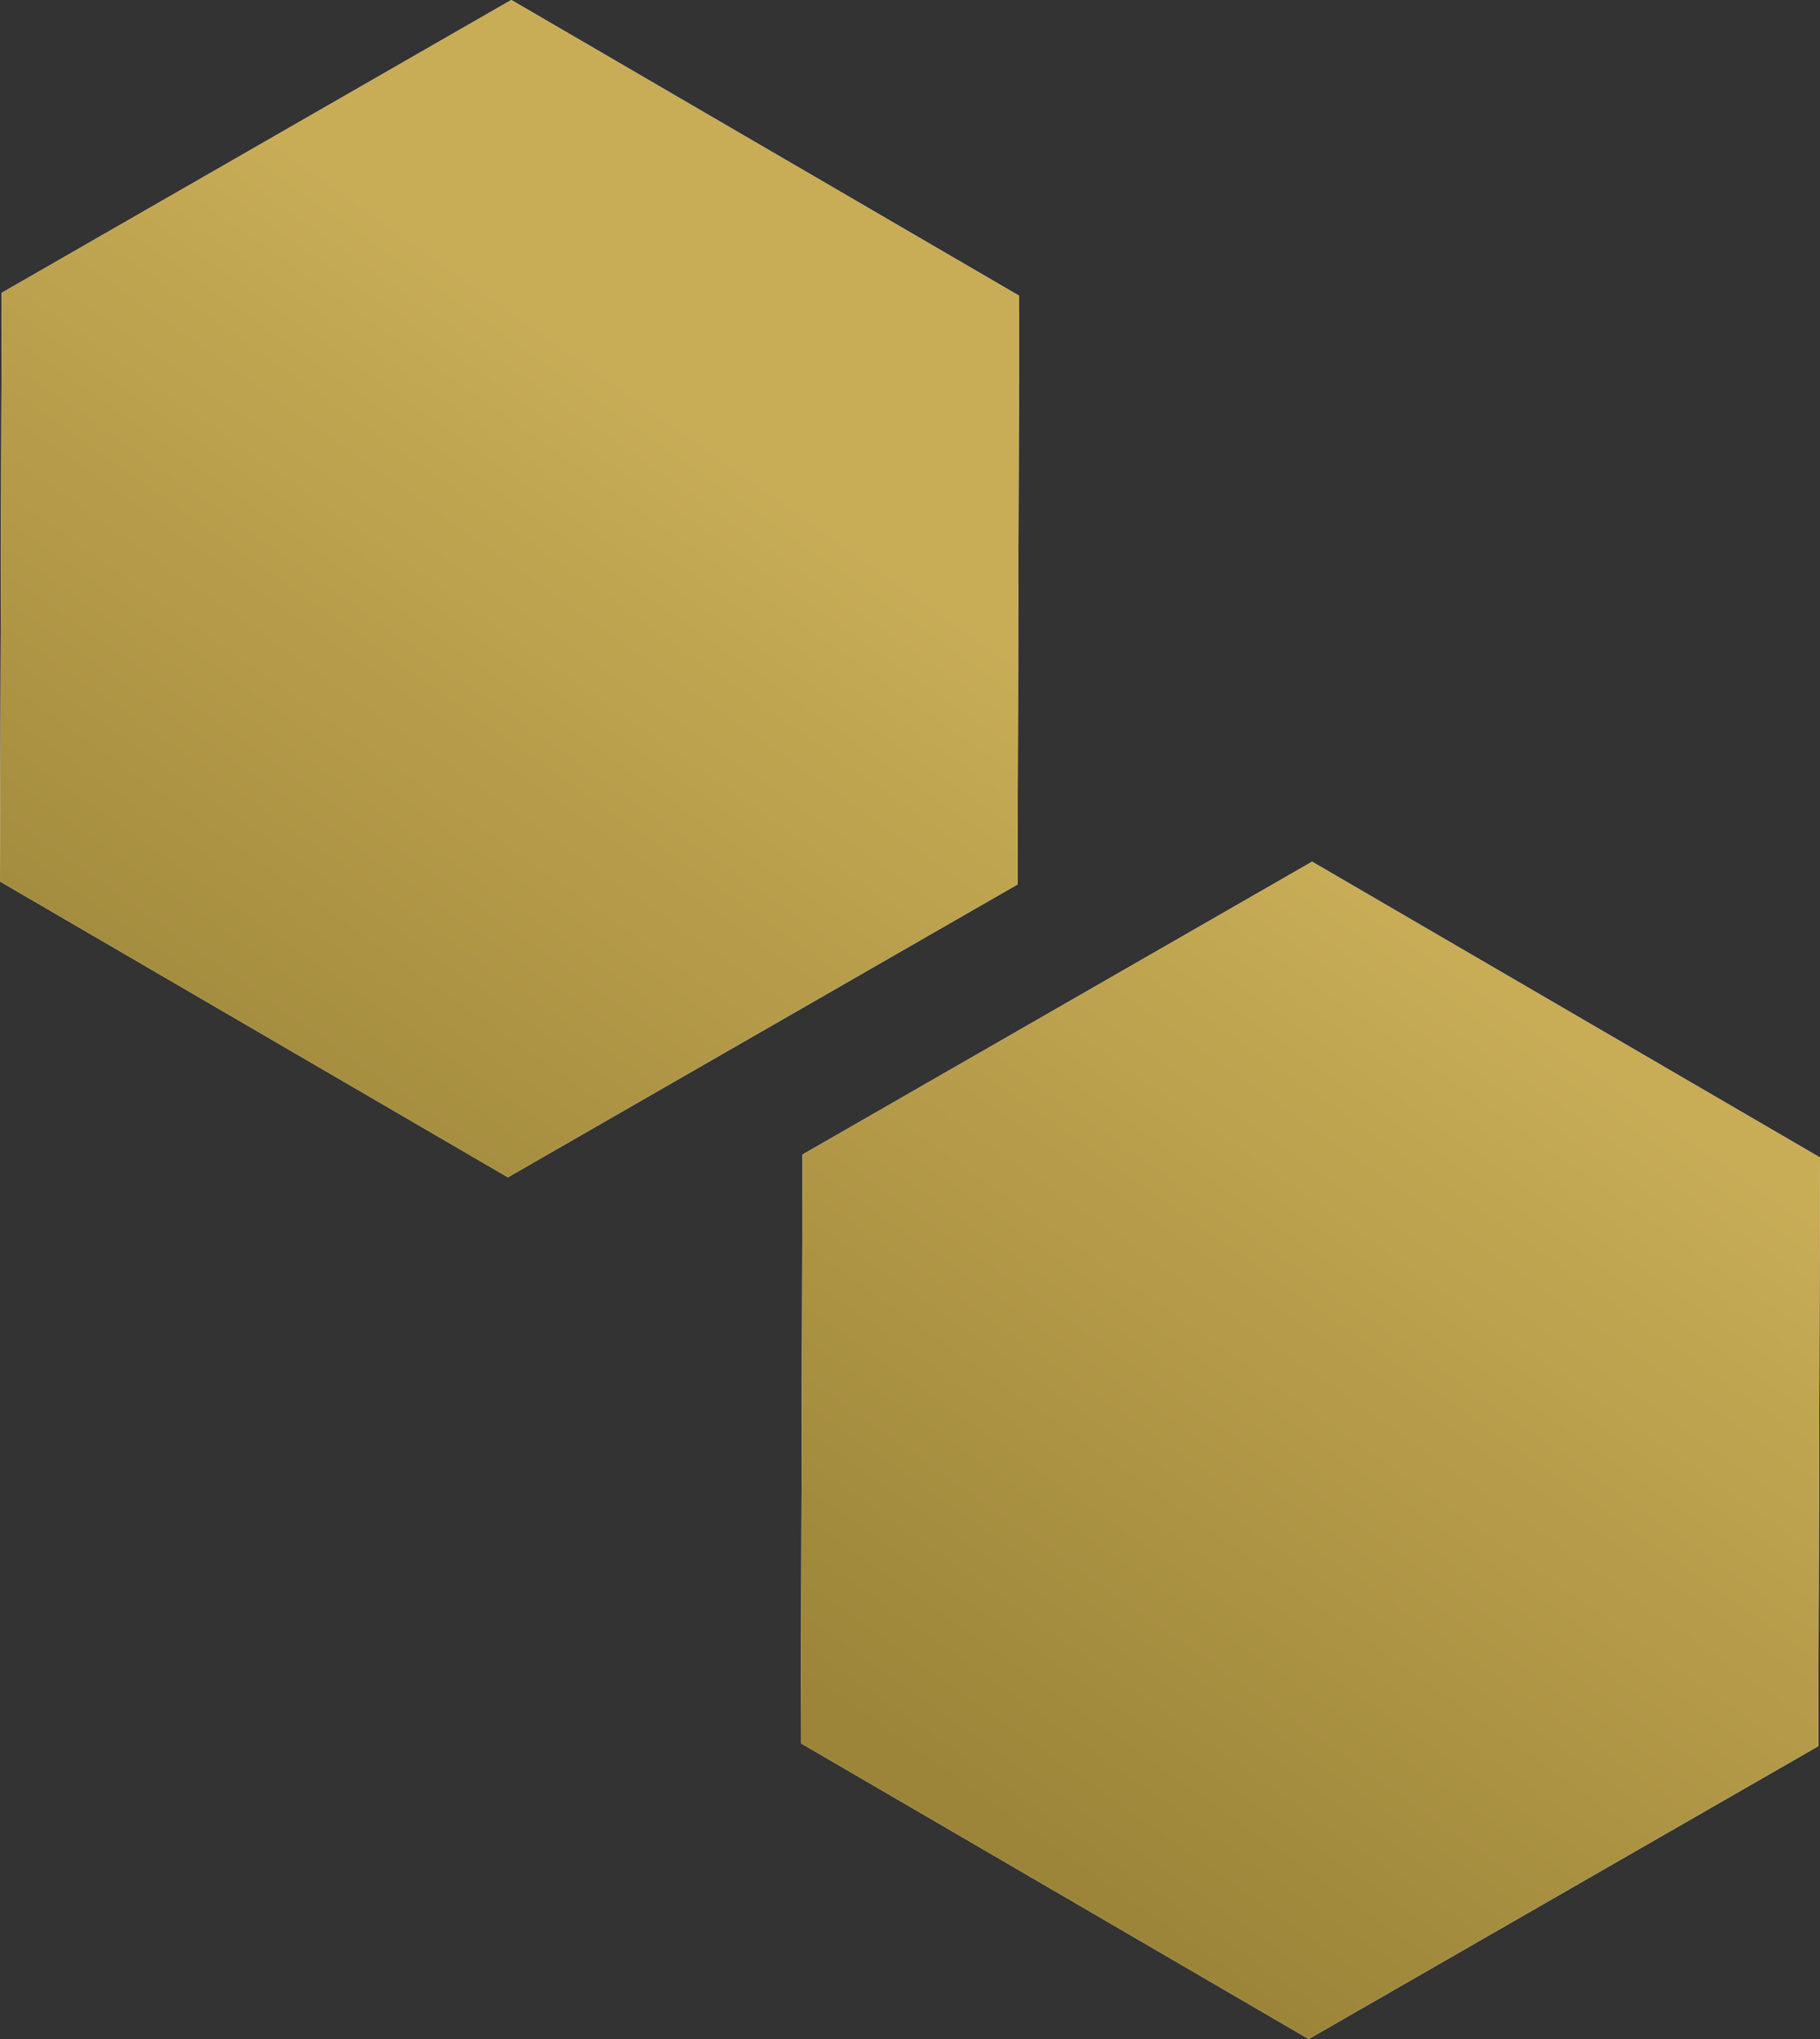
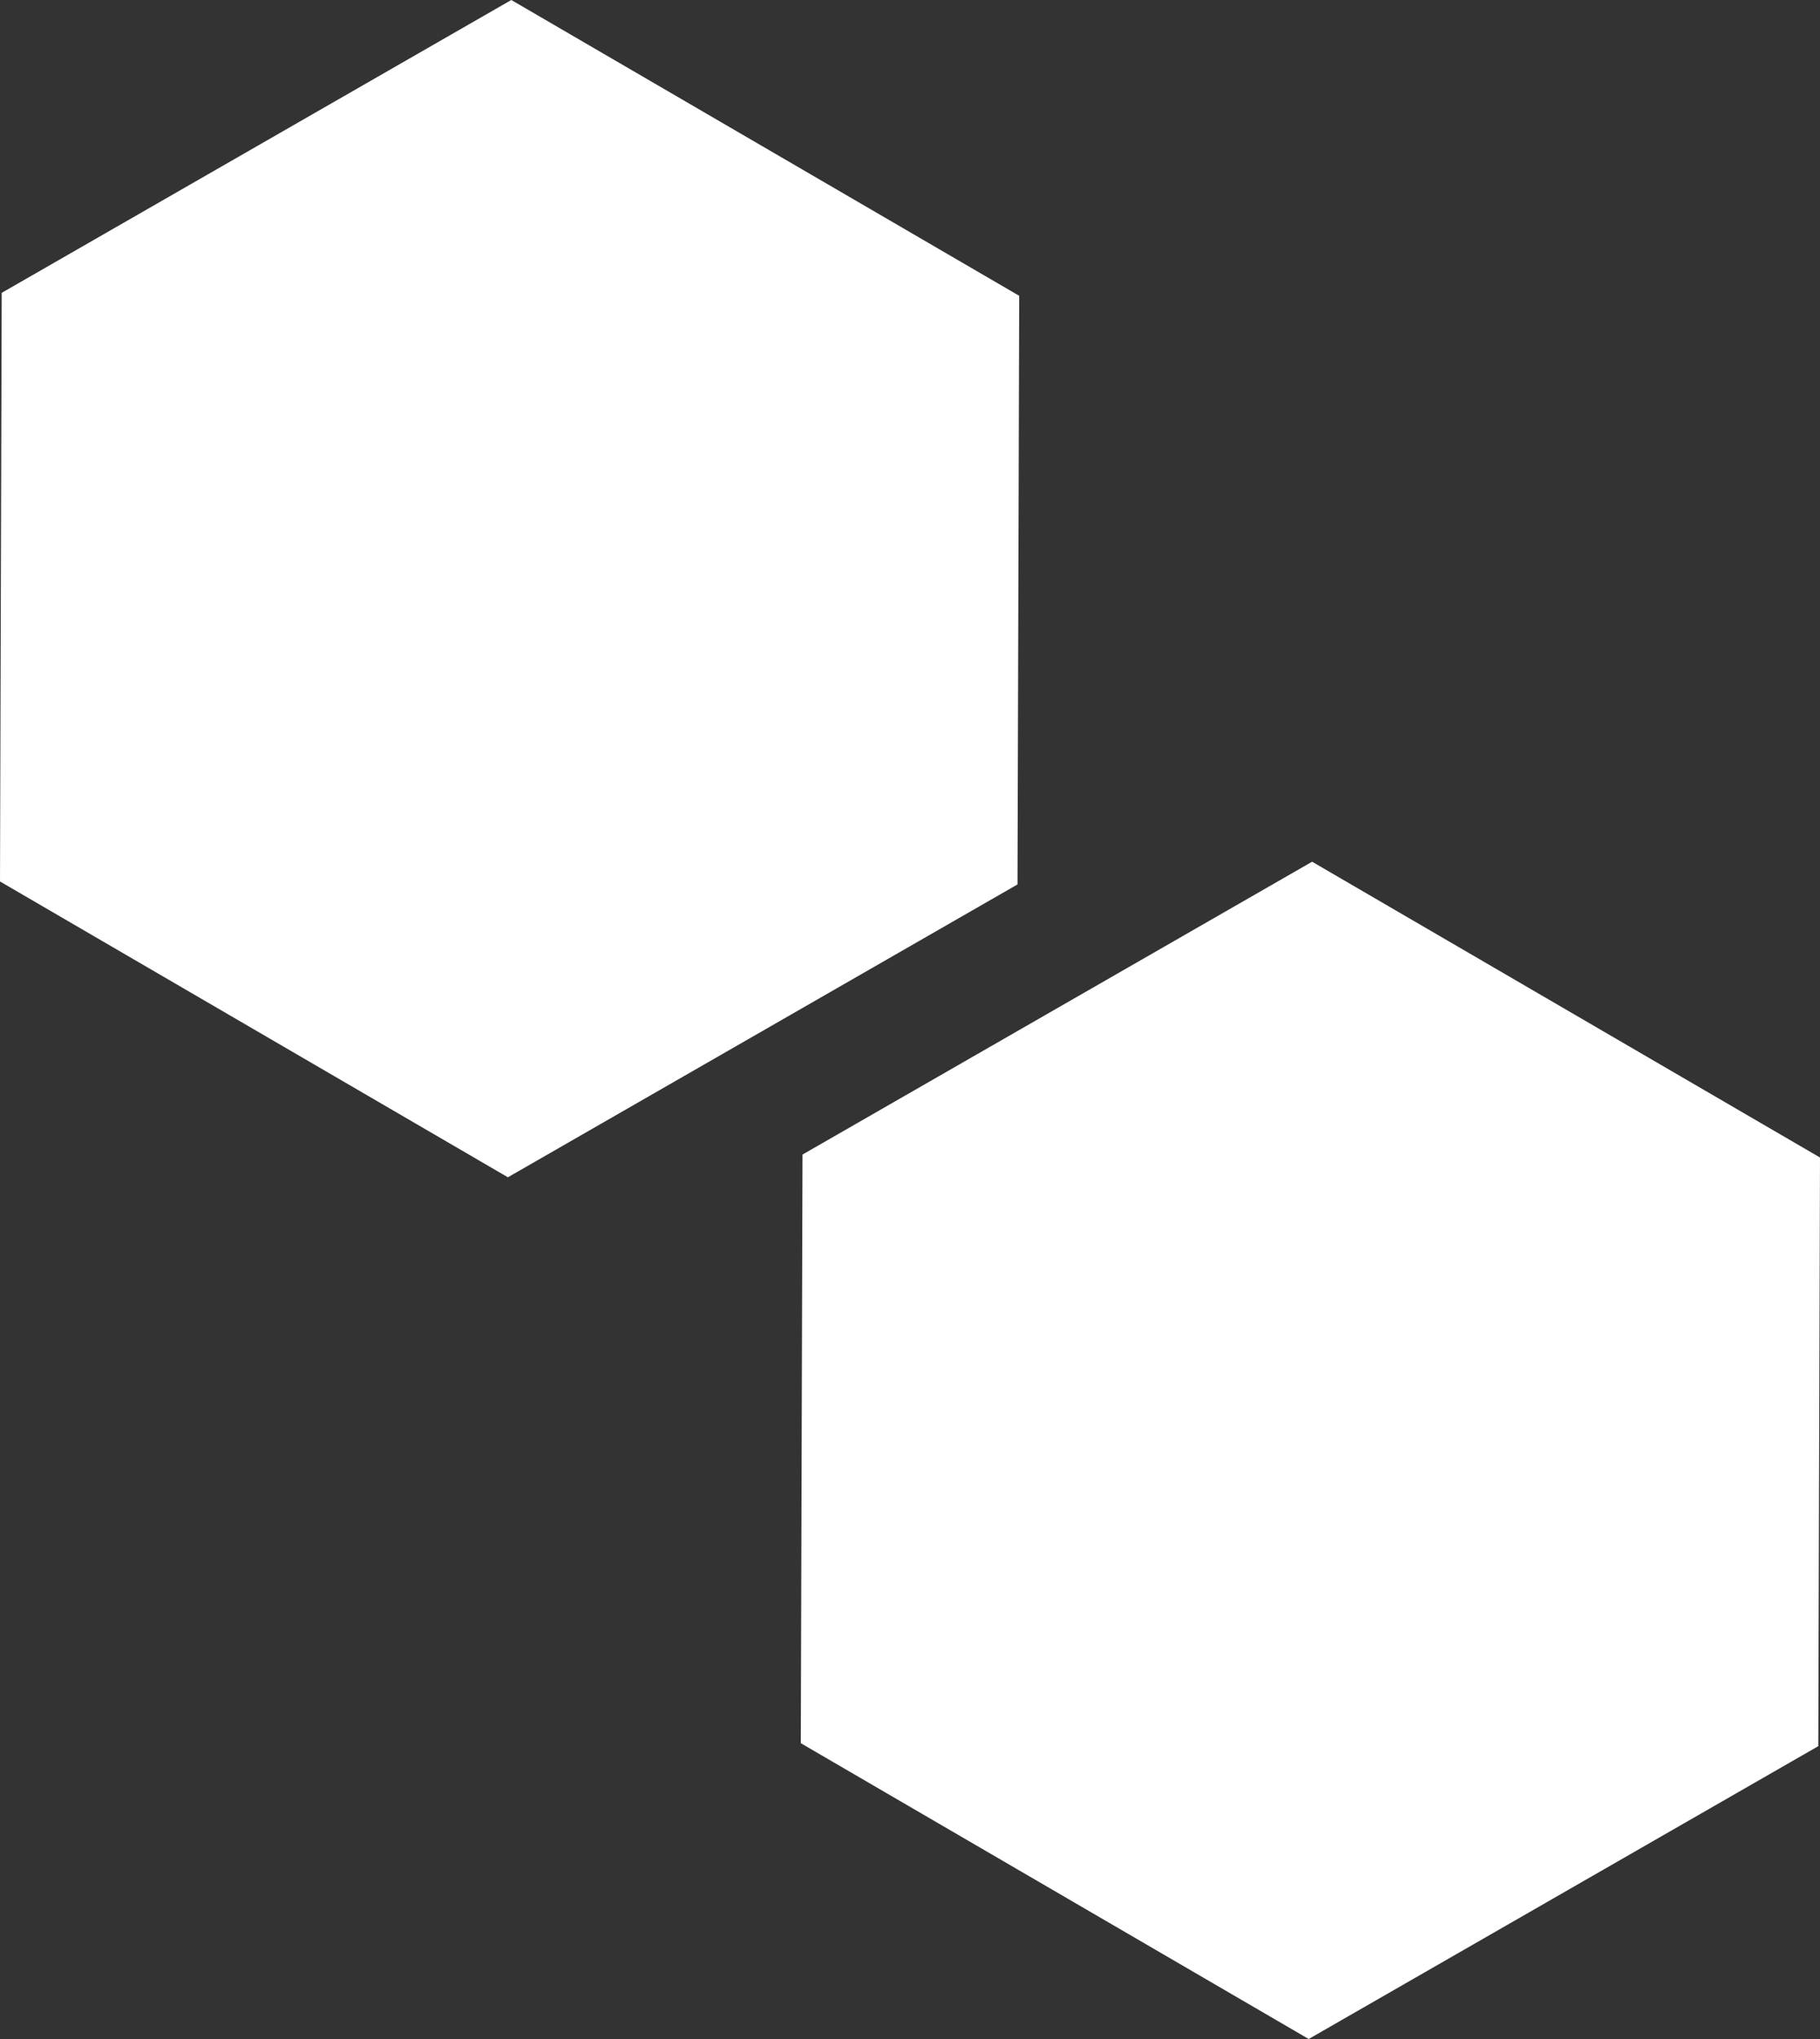
<svg xmlns="http://www.w3.org/2000/svg" width="450" height="504" viewBox="0 0 450 504" fill="none">
  <rect x="0" y="0" width="450" height="504" fill="#333333" stroke="none" />
  <path d="M252 73.115L126.422 0L0.421 72.385L0 217.884L125.579 291L251.58 218.615L252 73.115Z" fill="white" />
-   <path d="M252 73.115L126.422 0L0.421 72.385L0 217.884L125.579 291L251.58 218.615L252 73.115Z" fill="url(#paint0_linear_10_540)" />
  <path d="M450 286.115L324.422 213L198.421 285.385L198 430.884L323.579 504L449.58 431.615L450 286.115Z" fill="white" />
-   <path d="M450 286.115L324.422 213L198.421 285.385L198 430.884L323.579 504L449.58 431.615L450 286.115Z" fill="url(#paint1_linear_10_540)" />
  <defs>
    <linearGradient id="paint0_linear_10_540" x1="324" y1="504" x2="460.892" y2="309.197" gradientUnits="userSpaceOnUse">
      <stop stop-color="#9C8539" />
      <stop offset="1" stop-color="#C8AC56" />
    </linearGradient>
    <linearGradient id="paint1_linear_10_540" x1="324" y1="504" x2="460.892" y2="309.197" gradientUnits="userSpaceOnUse">
      <stop stop-color="#9C8539" />
      <stop offset="1" stop-color="#C8AC56" />
    </linearGradient>
  </defs>
</svg>